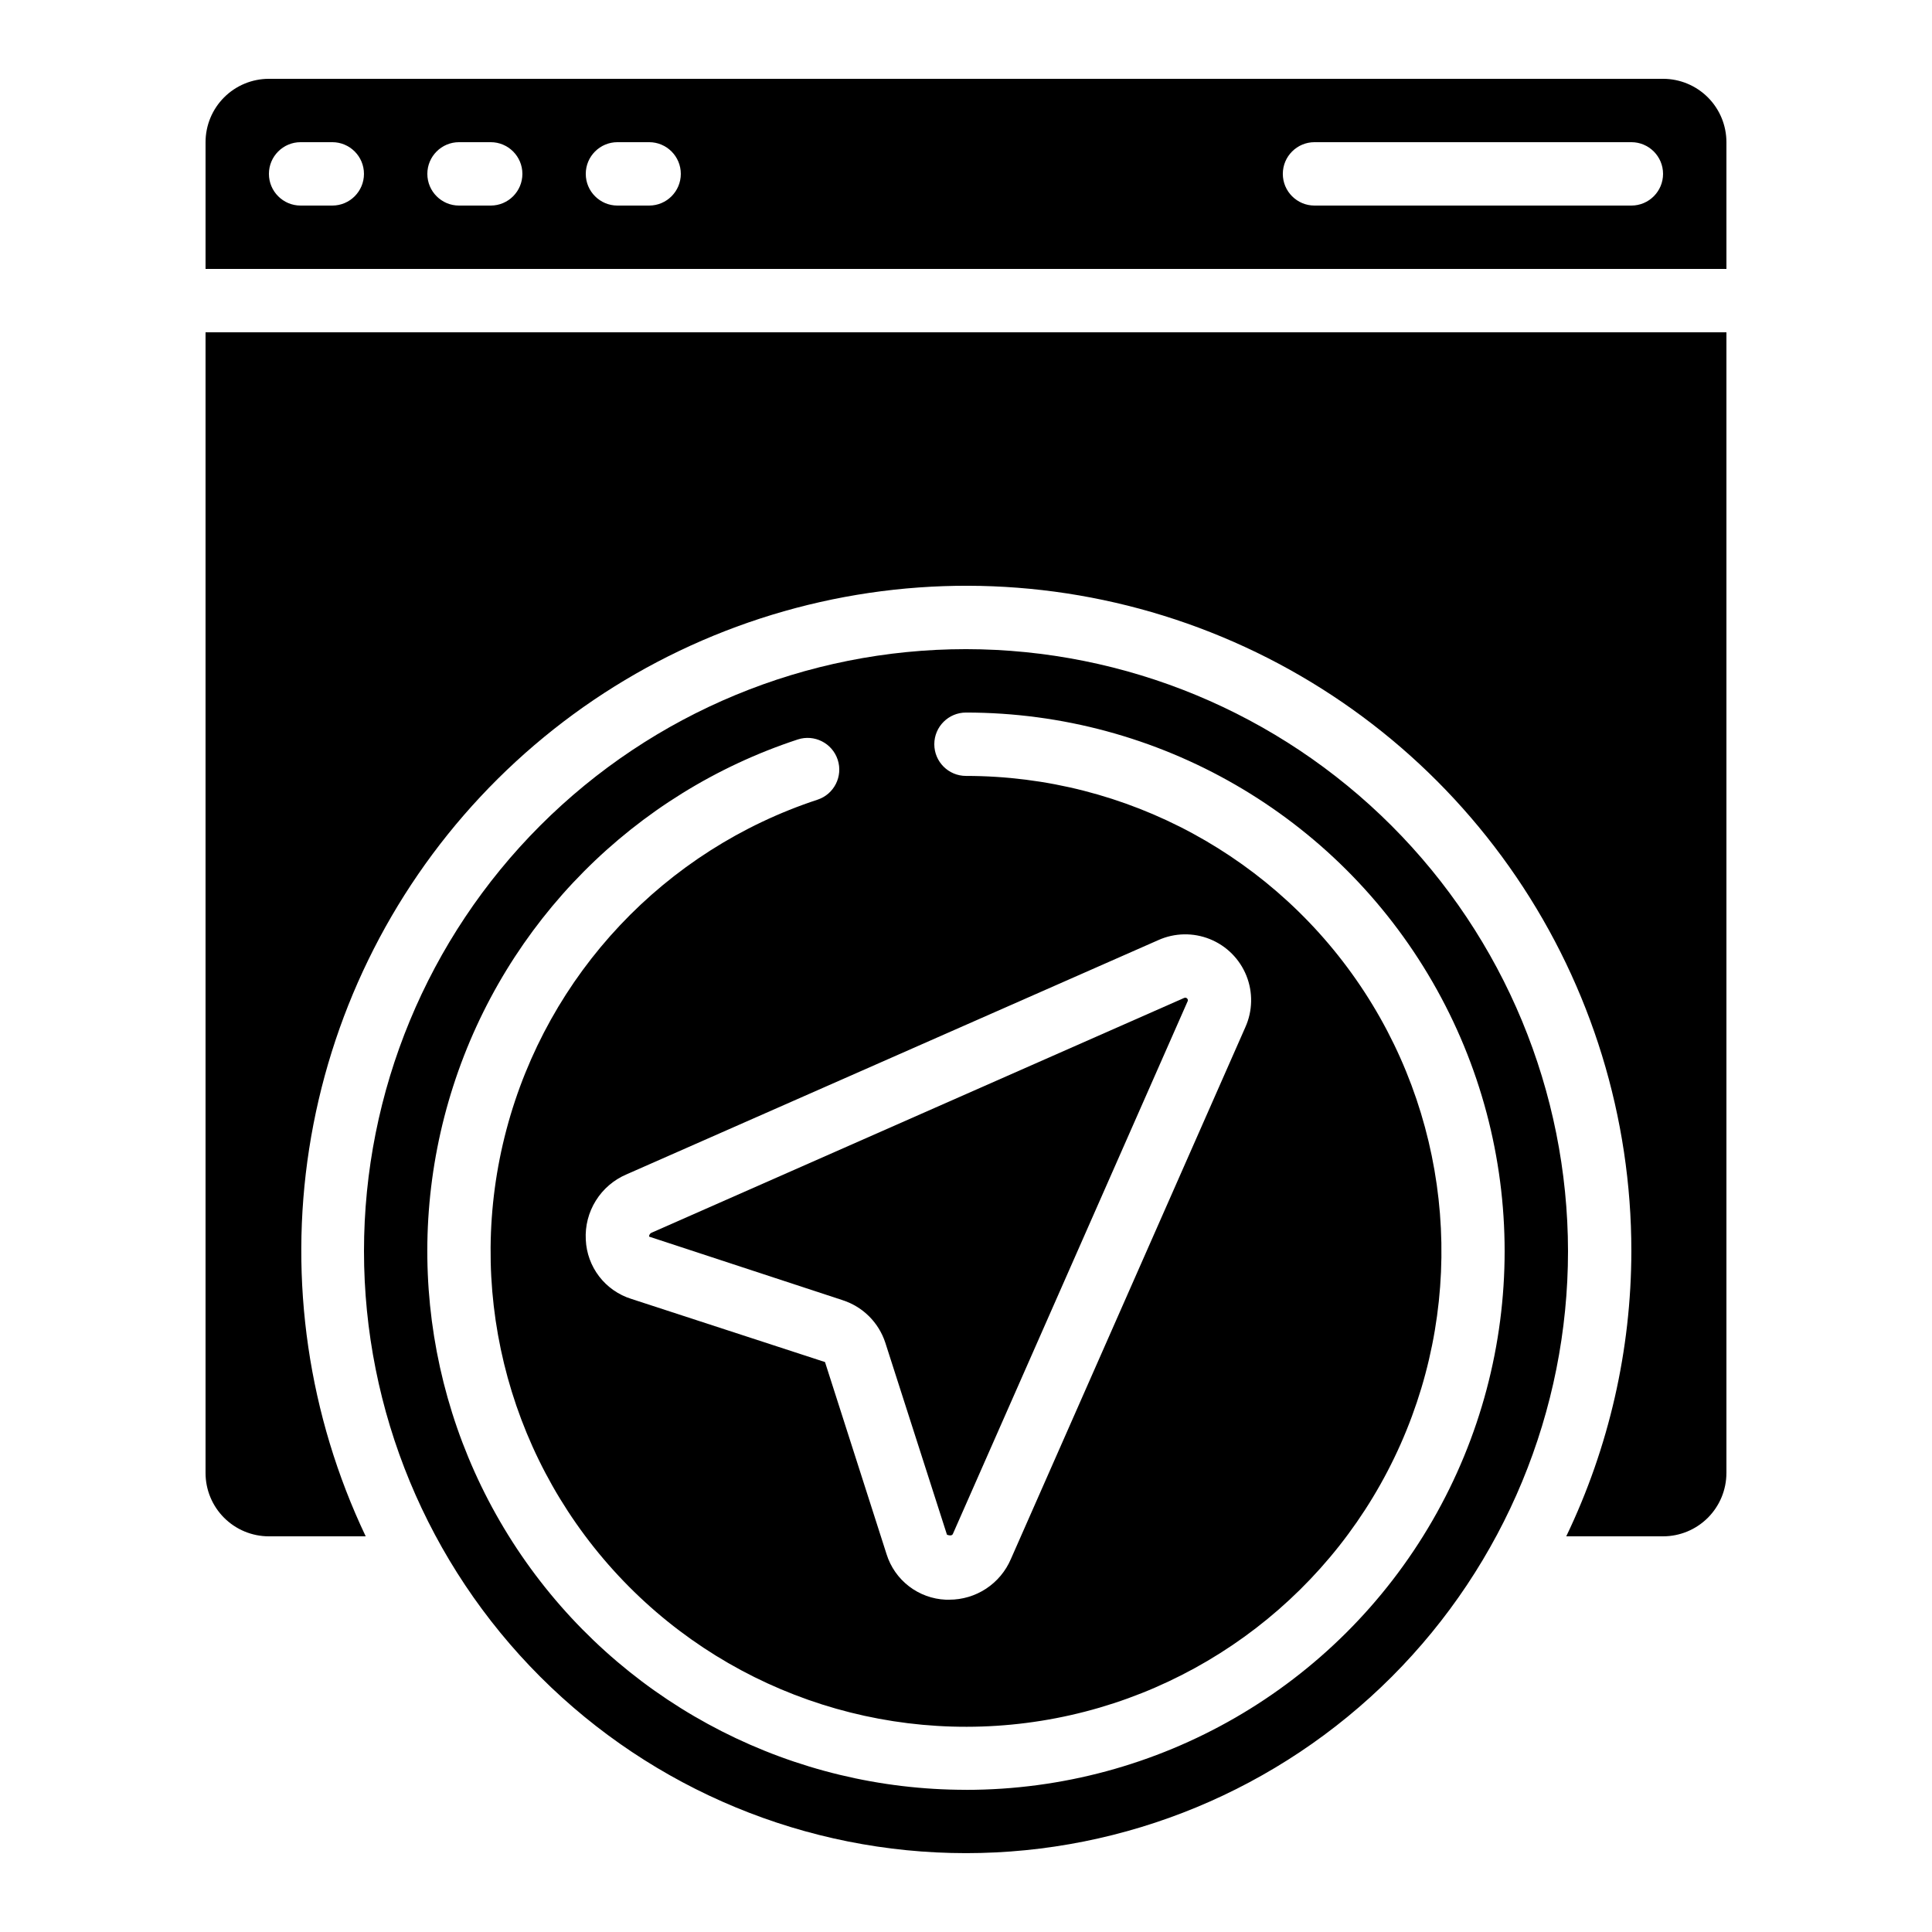
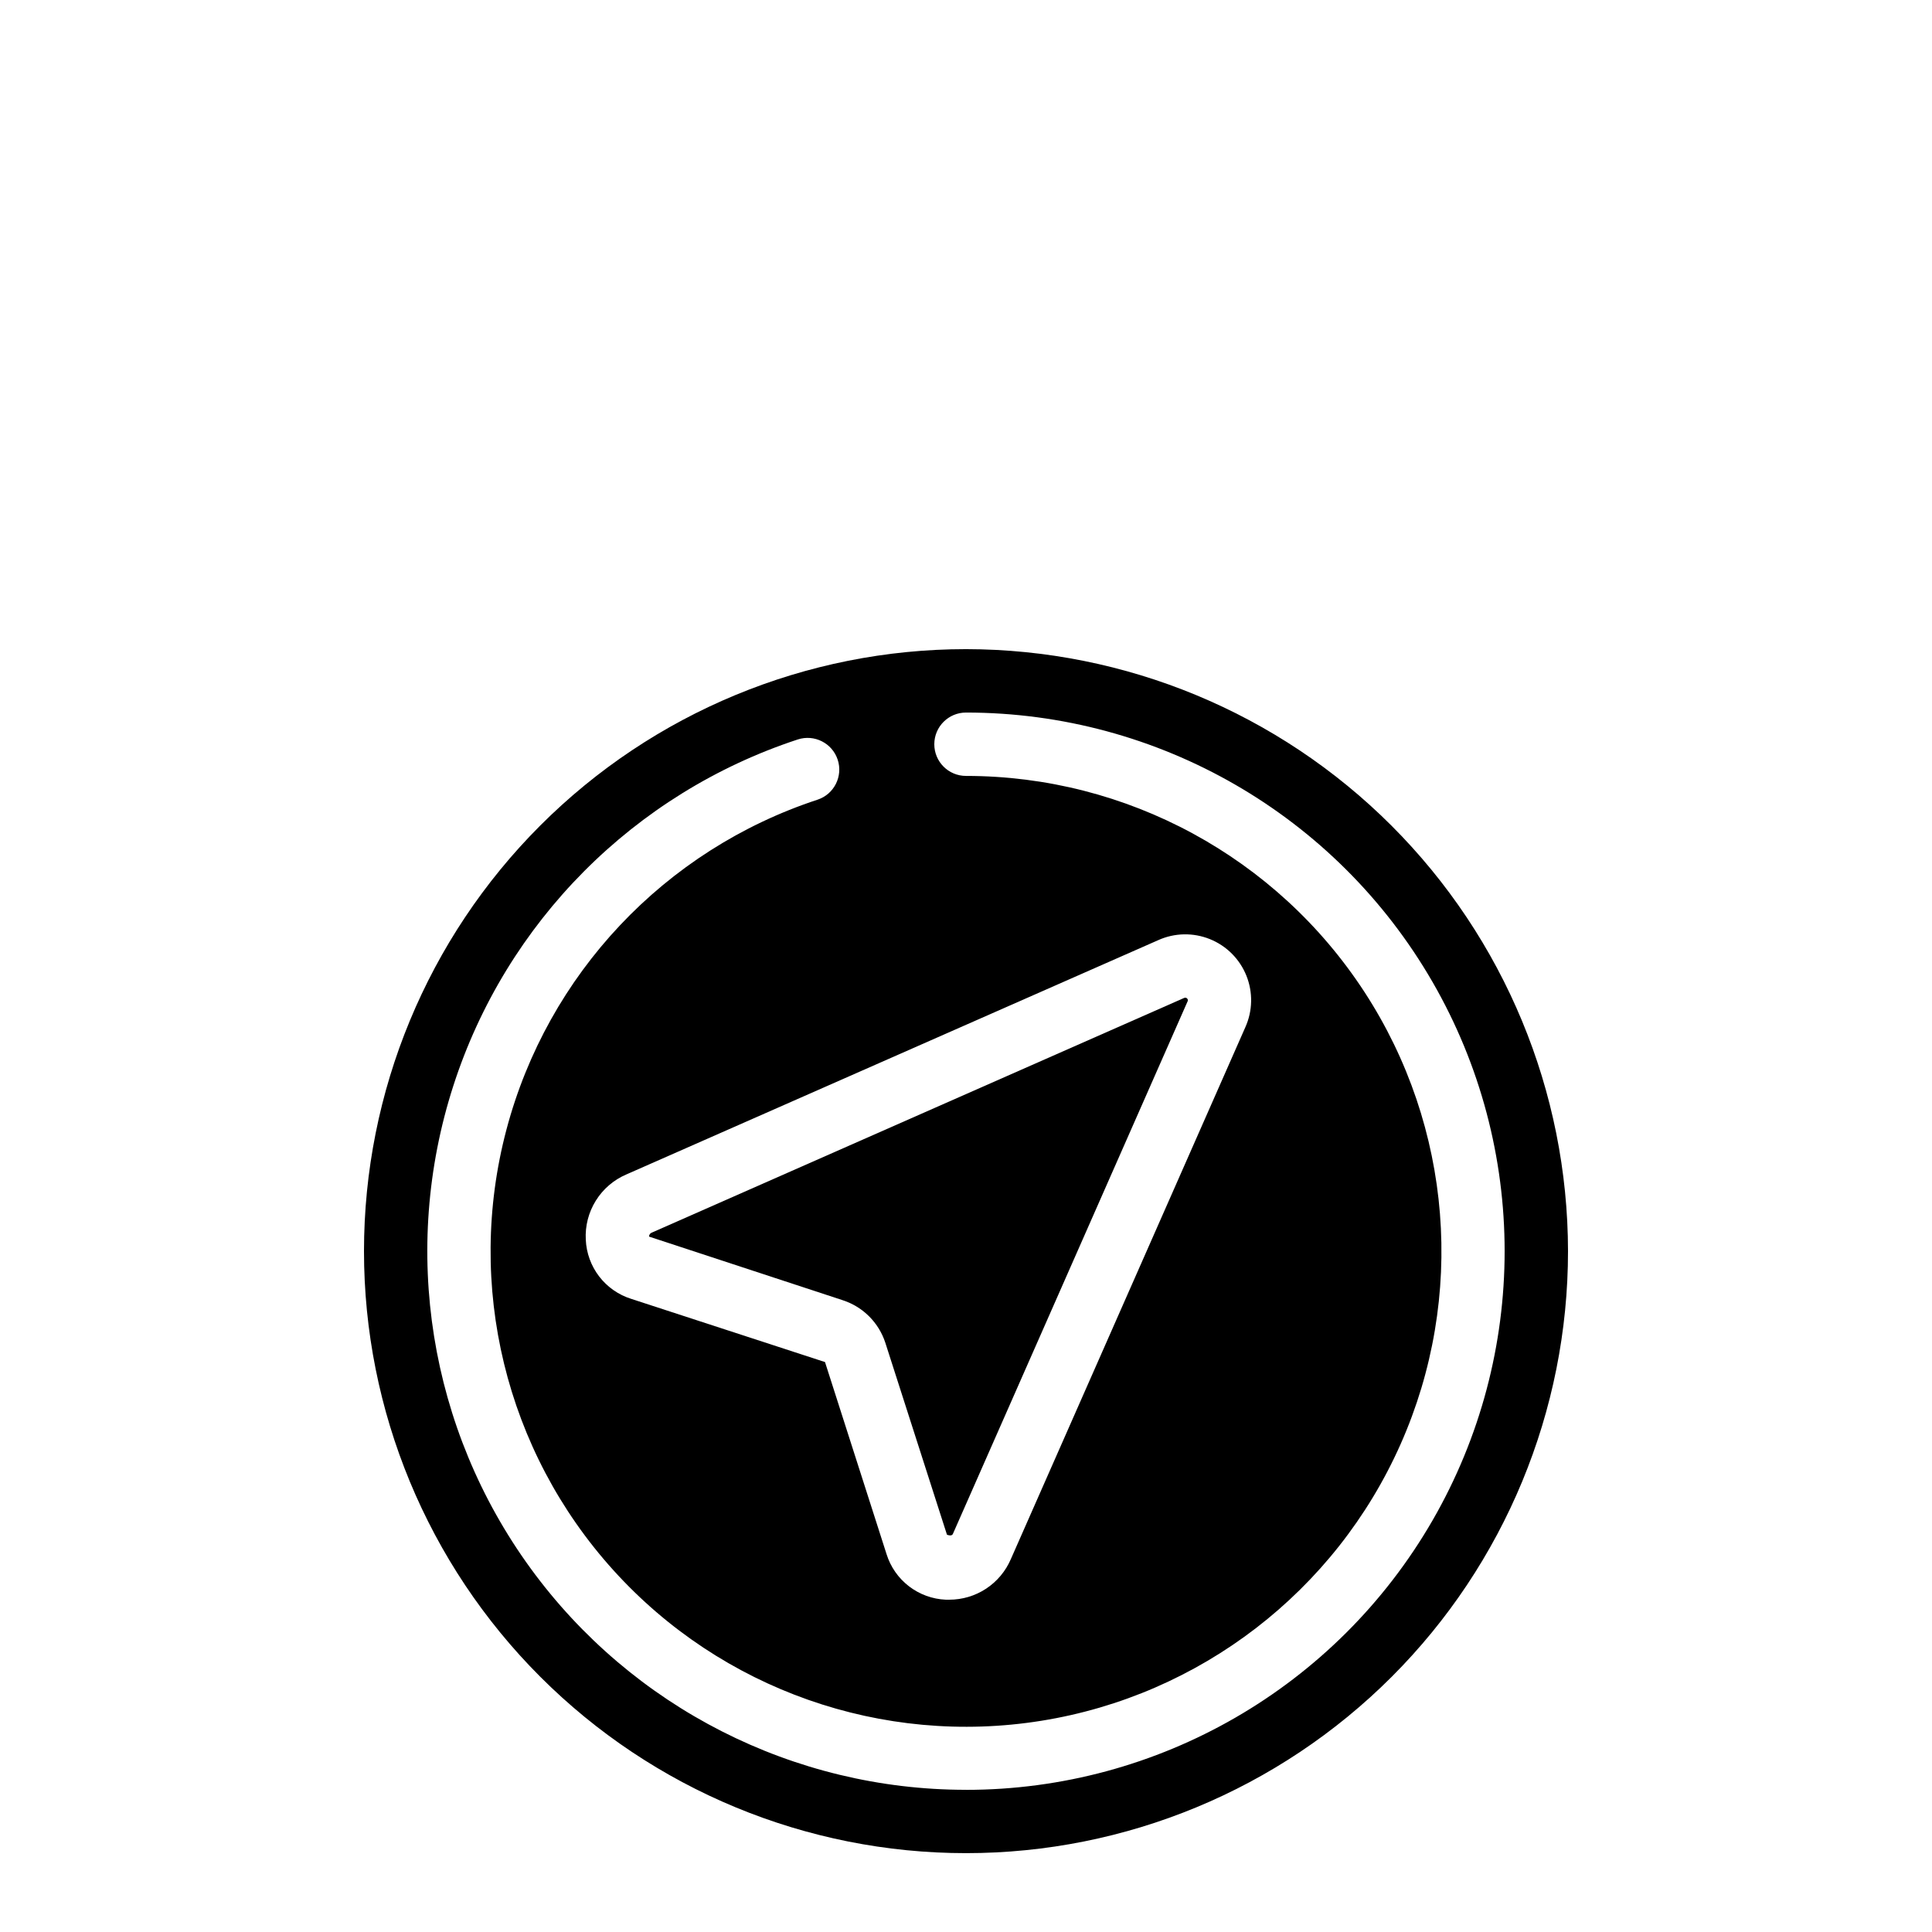
<svg xmlns="http://www.w3.org/2000/svg" fill="#000000" width="800px" height="800px" version="1.1" viewBox="144 144 512 512">
  <g>
    <path d="m378.61 499.81 16.348 50.91c1.285 0.461 1.512-0.082 1.594-0.277l62.137-140.99c0.18-0.266 0.141-0.621-0.09-0.84-0.117-0.133-0.281-0.211-0.453-0.219-0.148 0.008-0.289 0.047-0.422 0.109l-140.95 62.137c-0.469 0.145-0.781 0.594-0.746 1.082l51.312 16.852v0.004c5.336 1.727 9.523 5.902 11.27 11.234z" />
    <path d="m400 316.03c-42.312 0-82.895 16.809-112.81 46.727-29.922 29.922-46.73 70.5-46.73 112.81s16.809 82.891 46.73 112.81c29.918 29.918 70.5 46.727 112.81 46.727s82.891-16.809 112.81-46.727c29.922-29.922 46.73-70.5 46.73-112.81-0.047-42.297-16.871-82.852-46.781-112.76-29.91-29.906-70.461-46.73-112.76-46.777zm0 302.29c-45.637 0.004-88.523-21.812-115.39-58.695-26.871-36.887-34.484-84.398-20.488-127.83 13.996-43.438 47.918-77.562 91.27-91.82 4.406-1.449 9.152 0.945 10.605 5.352 1.449 4.402-0.945 9.152-5.348 10.602-40.508 13.32-71.527 46.223-82.438 87.441-10.914 41.219-0.242 85.16 28.367 116.78 28.605 31.621 71.262 46.625 113.36 39.879 42.102-6.746 77.934-34.328 95.23-73.301 17.293-38.973 13.707-84.051-9.539-119.79-23.246-35.746-62.992-57.309-105.63-57.309-4.641 0-8.398-3.758-8.398-8.395 0-4.641 3.758-8.398 8.398-8.398 50.996 0 98.121 27.207 123.62 71.371 25.5 44.168 25.5 98.582 0 142.75-25.5 44.168-72.625 71.375-123.62 71.375zm50.945-225.17h-0.004c4.332-1.953 9.273-2.051 13.684-0.277 4.406 1.773 7.902 5.269 9.676 9.676 1.773 4.41 1.676 9.352-0.277 13.684l-62.137 140.94c-1.367 3.195-3.644 5.922-6.547 7.836-2.902 1.914-6.305 2.93-9.785 2.926h-0.922c-3.535-0.152-6.941-1.395-9.746-3.551-2.809-2.156-4.883-5.129-5.938-8.504l-16.316-50.922-51.32-16.734c-3.383-1.055-6.356-3.129-8.516-5.934-2.16-2.809-3.402-6.211-3.559-9.75-0.199-3.644 0.73-7.262 2.664-10.359 1.93-3.098 4.766-5.527 8.125-6.957z" />
-     <path d="m601.52 181.68c0-4.453-1.77-8.723-4.918-11.875-3.152-3.148-7.422-4.918-11.875-4.918h-369.46c-4.457 0-8.727 1.77-11.875 4.918-3.152 3.152-4.918 7.422-4.918 11.875v33.59h403.05zm-369.46 16.797h-8.398c-4.637 0-8.395-3.762-8.395-8.398s3.758-8.398 8.395-8.398h8.398c4.637 0 8.395 3.762 8.395 8.398s-3.758 8.398-8.395 8.398zm41.984 0h-8.398c-4.637 0-8.395-3.762-8.395-8.398s3.758-8.398 8.395-8.398h8.398c4.637 0 8.395 3.762 8.395 8.398s-3.758 8.398-8.395 8.398zm41.984 0h-8.398c-4.637 0-8.395-3.762-8.395-8.398s3.758-8.398 8.395-8.398h8.398c4.637 0 8.395 3.762 8.395 8.398s-3.758 8.398-8.395 8.398zm260.3 0h-83.969c-4.637 0-8.398-3.762-8.398-8.398s3.762-8.398 8.398-8.398h83.969c4.637 0 8.398 3.762 8.398 8.398s-3.762 8.398-8.398 8.398z" />
-     <path d="m601.52 534.35v-302.29h-403.05v302.29c0 4.453 1.766 8.727 4.918 11.875 3.148 3.148 7.418 4.918 11.875 4.918h25.652c-15.188-31.945-20.41-67.727-14.988-102.68 5.422-34.957 21.238-67.473 45.387-93.32 24.152-25.844 55.523-43.824 90.031-51.598 34.512-7.777 70.559-4.988 103.46 8.004s61.137 35.582 81.023 64.836c19.891 29.254 30.516 63.812 30.496 99.188-0.031 26.164-5.926 51.988-17.254 75.57h25.652c4.453 0 8.723-1.77 11.875-4.918 3.148-3.148 4.918-7.422 4.918-11.875z" />
  </g>
</svg>